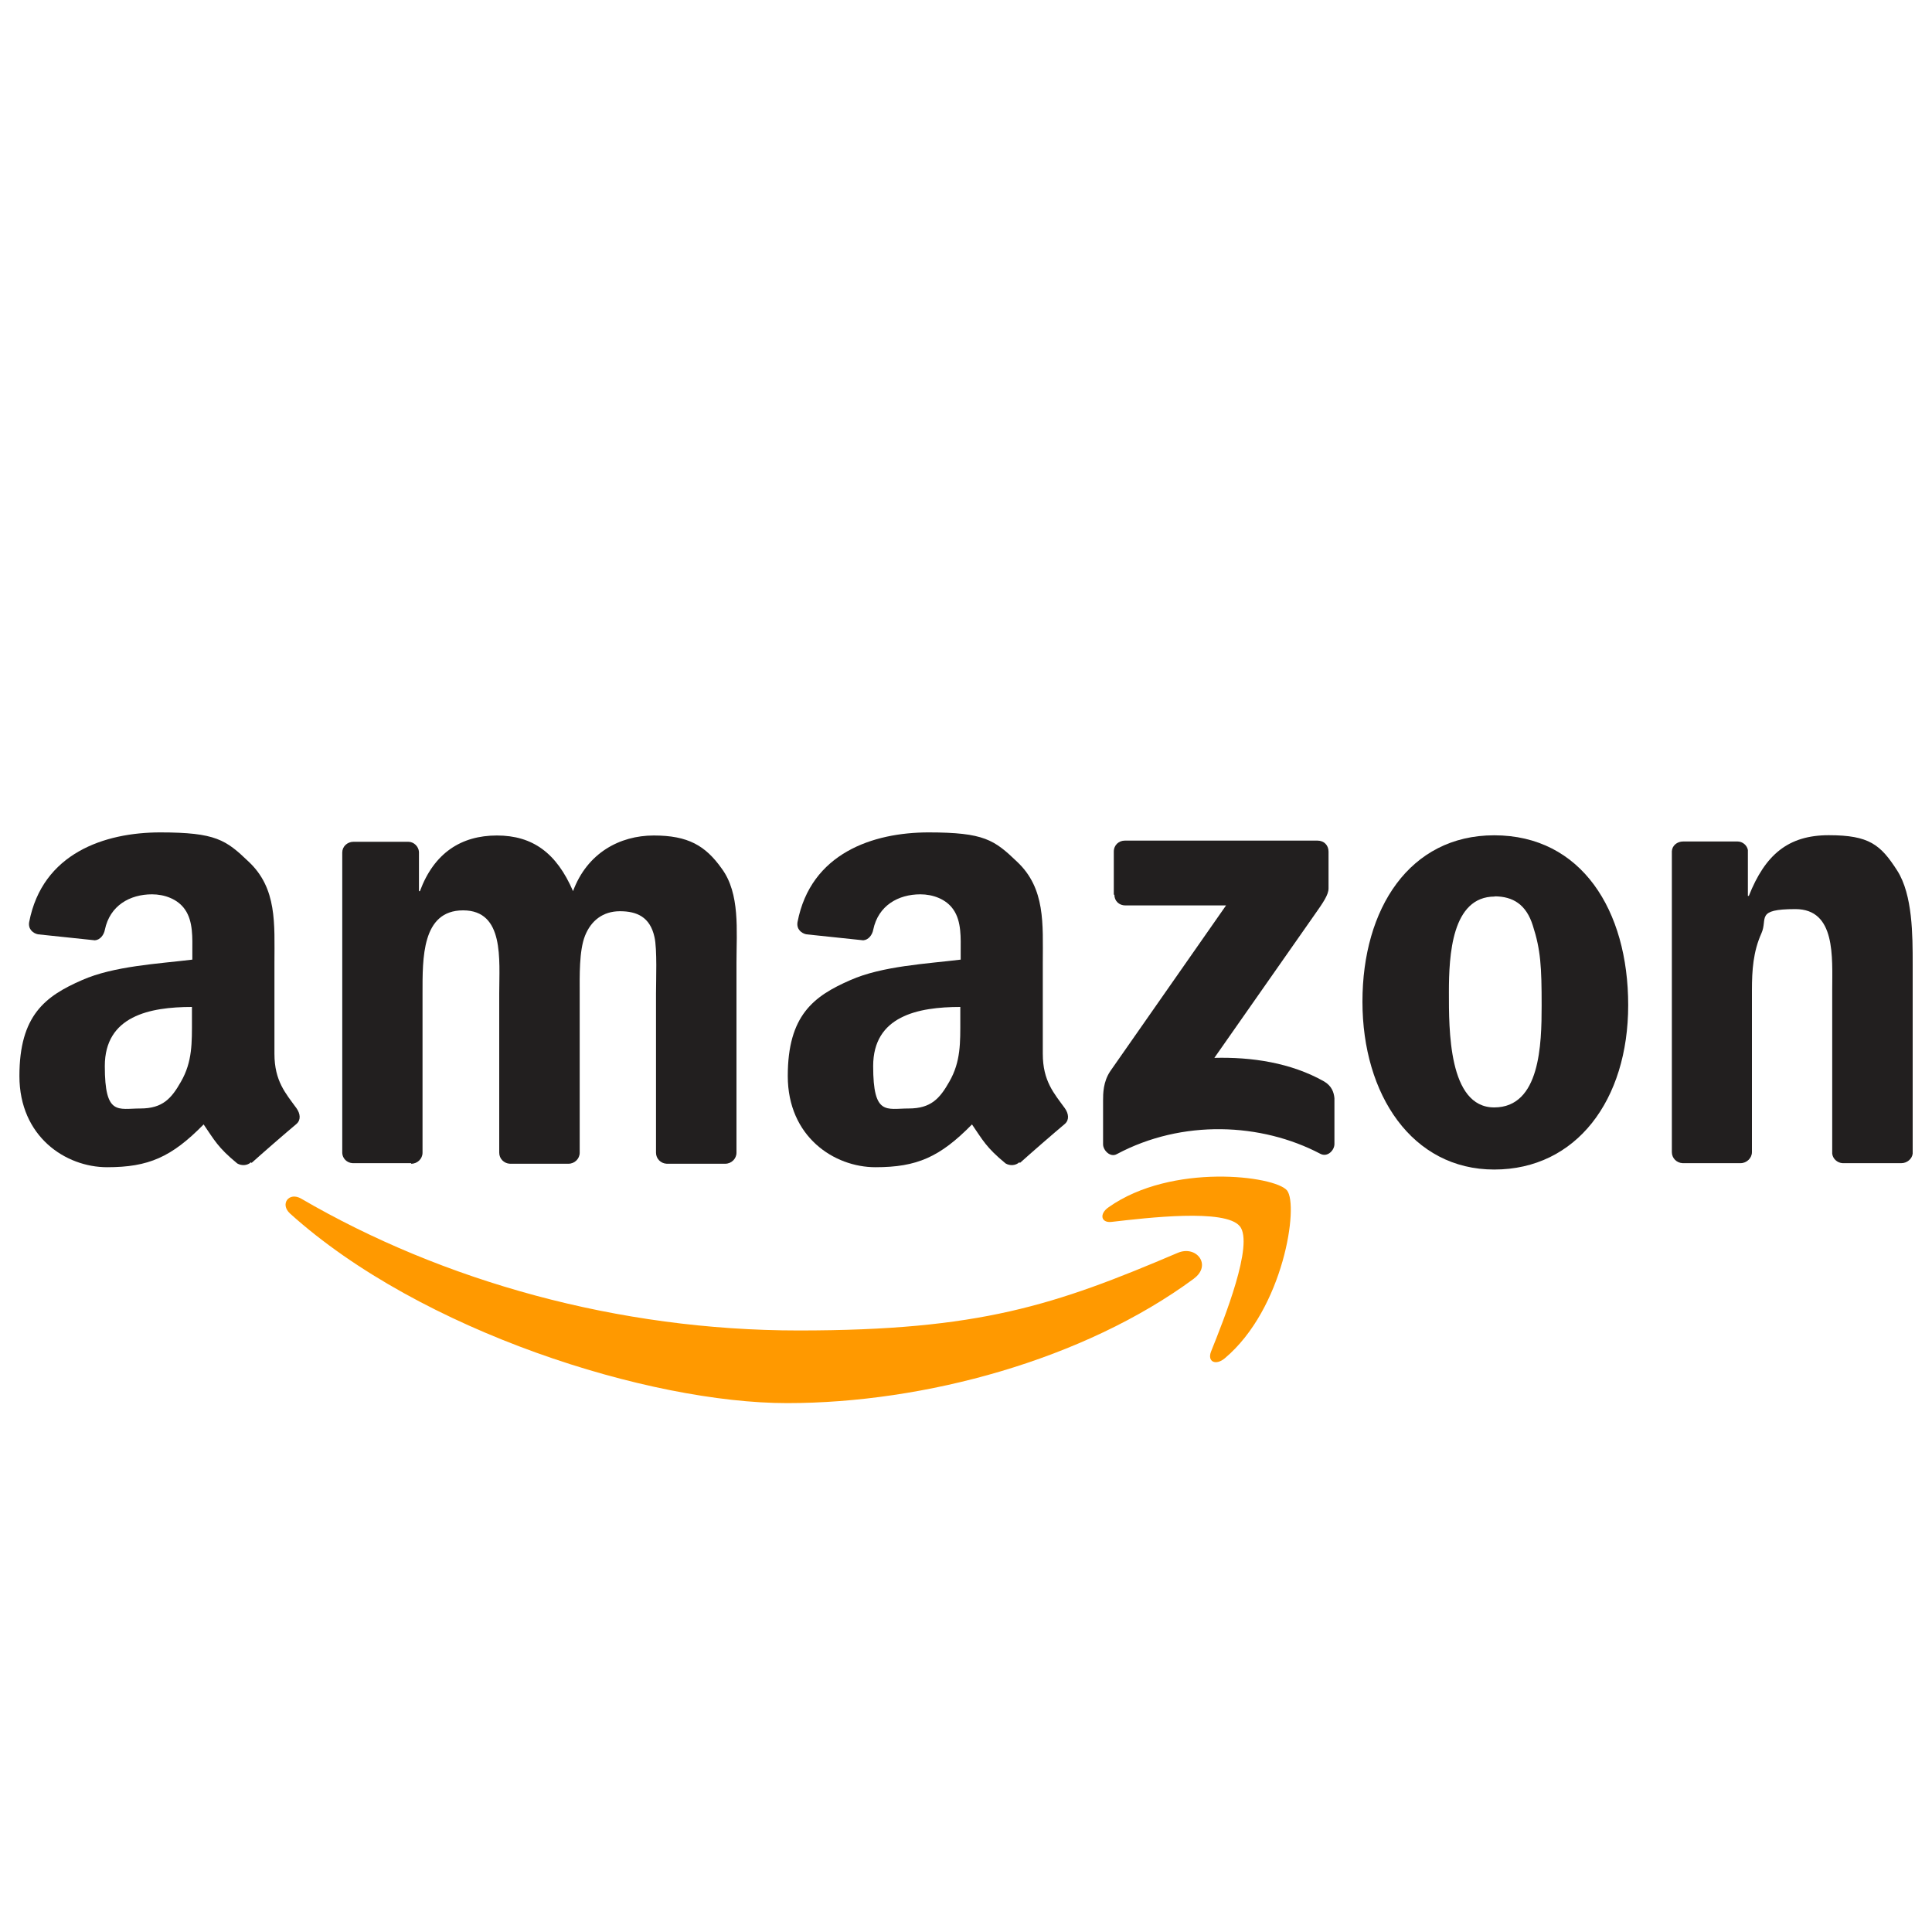
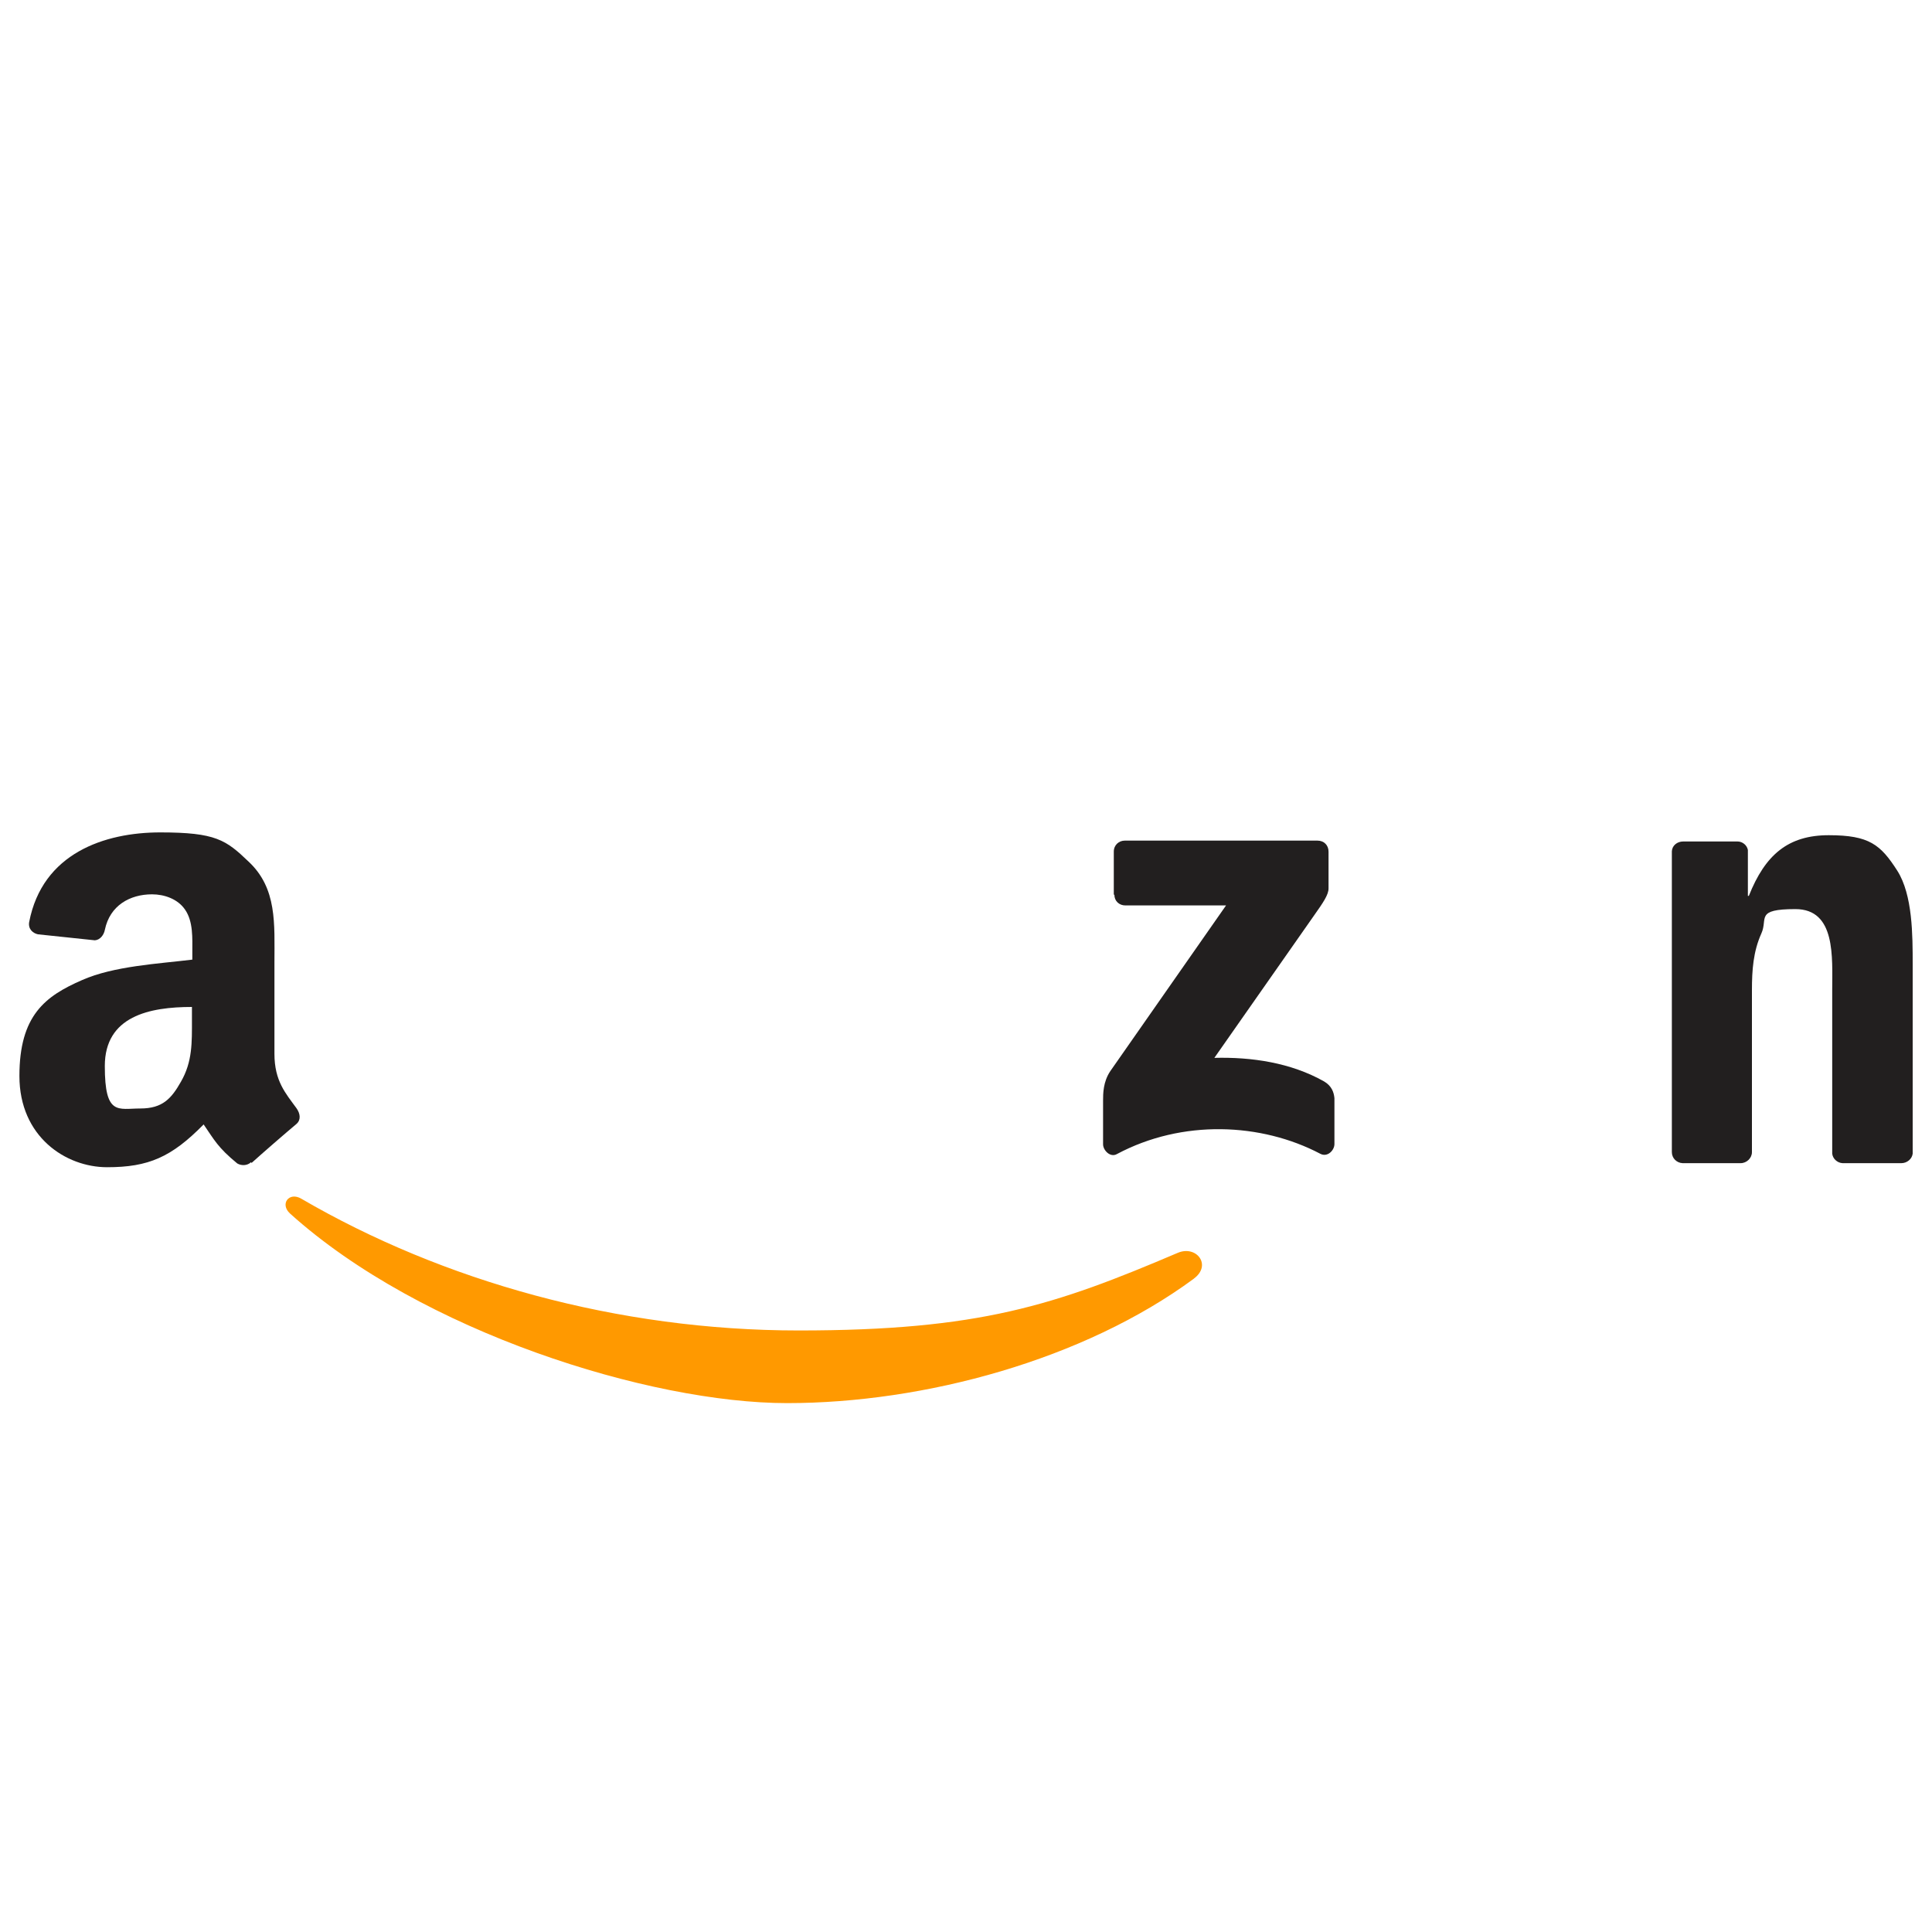
<svg xmlns="http://www.w3.org/2000/svg" id="_Слой_6" data-name="Слой 6" viewBox="0 0 200 200">
  <defs>
    <style> .cls-1 { fill: #f90; } .cls-1, .cls-2 { stroke-width: 0px; } .cls-2 { fill: #221f1f; } </style>
  </defs>
  <path id="path8" class="cls-1" d="M123.6,132.36c-11.39,8.4-27.89,12.89-42.12,12.89s-37.89-7.39-51.46-19.63c-1.07-.98-.1-2.28,1.17-1.53,14.65,8.53,32.78,13.64,51.49,13.64s26.49-2.6,39.25-8.04c1.92-.81,3.55,1.27,1.66,2.67" />
-   <path id="path10" class="cls-1" d="M128.35,126.95c-1.46-1.86-9.63-.88-13.28-.46-1.11.13-1.3-.85-.29-1.53,6.51-4.59,17.18-3.25,18.45-1.73,1.24,1.53-.33,12.24-6.44,17.38-.94.78-1.82.36-1.43-.68,1.37-3.42,4.46-11.13,2.99-12.99" />
  <path id="path12" class="cls-2" d="M115.3,92.62v-4.46c0-.68.52-1.14,1.14-1.14h19.95c.65,0,1.14.46,1.14,1.14v3.81c0,.65-.55,1.46-1.5,2.8l-10.32,14.74c3.84-.1,7.91.49,11.36,2.44.78.46,1.01,1.11,1.07,1.73v4.75c0,.65-.72,1.4-1.46,1.01-6.12-3.22-14.29-3.58-21.06.03-.68.39-1.43-.39-1.43-1.01v-4.52c0-.72,0-1.95.75-3.06l11.98-17.15h-10.42c-.65,0-1.14-.46-1.14-1.11" />
-   <path id="path14" class="cls-2" d="M42.55,120.41h-6.05c-.59-.03-1.04-.49-1.07-1.04v-31.12c0-.62.52-1.11,1.17-1.11h5.66c.59,0,1.07.49,1.11,1.04v4.07h.1c1.46-3.94,4.26-5.76,7.97-5.76s6.18,1.82,7.88,5.76c1.46-3.94,4.82-5.76,8.36-5.76s5.34,1.04,7.03,3.42c1.92,2.6,1.53,6.41,1.53,9.76v19.66c0,.62-.52,1.14-1.17,1.14h-6.05c-.62-.03-1.11-.52-1.11-1.14v-16.5c0-1.3.13-4.59-.16-5.83-.46-2.08-1.82-2.67-3.58-2.67s-2.99.98-3.61,2.54c-.62,1.56-.55,4.2-.55,5.96v16.5c0,.62-.52,1.14-1.17,1.14h-6.05c-.62-.03-1.11-.52-1.11-1.14v-16.5c0-3.48.55-8.59-3.74-8.59s-4.2,4.98-4.2,8.59v16.5c0,.62-.52,1.14-1.17,1.14" />
-   <path id="path16" class="cls-2" d="M154.68,86.47c9.02,0,13.87,7.75,13.87,17.58s-5.37,17.02-13.87,17.02-13.64-7.75-13.64-17.38,4.88-17.22,13.64-17.22M154.74,92.81c-4.46,0-4.75,6.09-4.75,9.89s-.07,11.94,4.69,11.94,4.91-6.54,4.91-10.55-.1-5.76-.91-8.27c-.68-2.18-2.05-3.03-3.97-3.03" />
  <path id="path18" class="cls-2" d="M180.23,120.41h-6.05c-.62-.03-1.11-.52-1.11-1.14v-31.15c.03-.59.55-1.01,1.17-1.01h5.63c.52,0,.98.39,1.07.88v4.75h.1c1.69-4.26,4.07-6.28,8.27-6.28s5.37.98,7.1,3.68c1.59,2.51,1.59,6.67,1.59,9.7v19.59c-.07.55-.59.98-1.17.98h-6.09c-.55-.03-1.01-.46-1.07-.98v-16.92c0-3.42.39-8.4-3.81-8.4s-2.83.98-3.52,2.51c-.85,1.89-.98,3.81-.98,5.89v16.76c0,.62-.55,1.14-1.17,1.14" />
  <g id="use28">
-     <path id="path30" class="cls-2" d="M99.41,105.54v-1.3c-4.39,0-9.02.94-9.02,6.12s1.37,4.39,3.68,4.39,3.22-1.04,4.2-2.77c1.2-2.08,1.14-4.07,1.14-6.44M105.53,120.31c-.39.36-.98.39-1.43.13-2.02-1.66-2.38-2.44-3.48-4.04-3.32,3.38-5.7,4.43-9.99,4.43s-9.08-3.16-9.08-9.44,2.67-8.27,6.48-9.93c3.29-1.46,7.91-1.69,11.42-2.12v-.78c0-1.43.1-3.16-.75-4.39-.75-1.11-2.15-1.59-3.42-1.59-2.31,0-4.36,1.17-4.88,3.65-.1.55-.49,1.07-1.04,1.11l-5.89-.62c-.49-.1-1.04-.52-.91-1.27,1.37-7.13,7.81-9.28,13.57-9.28s6.8.78,9.15,3.03c2.96,2.77,2.67,6.44,2.67,10.45v9.44c0,2.83,1.17,4.1,2.28,5.63.39.55.49,1.2,0,1.63-1.24,1.04-3.45,2.96-4.65,4.04h0" />
-   </g>
+     </g>
  <path id="path30-2" class="cls-2" d="M19.87,105.54v-1.3c-4.39,0-9.02.94-9.02,6.12s1.37,4.39,3.68,4.39,3.22-1.04,4.2-2.77c1.2-2.08,1.14-4.07,1.14-6.44M25.99,120.31c-.39.36-.98.39-1.43.13-2.02-1.66-2.38-2.44-3.48-4.04-3.32,3.38-5.7,4.43-9.99,4.43s-9.08-3.16-9.08-9.44,2.67-8.27,6.48-9.93c3.29-1.46,7.91-1.69,11.42-2.12v-.78c0-1.43.1-3.16-.75-4.39-.75-1.11-2.15-1.59-3.42-1.59-2.31,0-4.36,1.17-4.88,3.65-.1.55-.49,1.07-1.04,1.11l-5.89-.62c-.49-.1-1.04-.52-.91-1.27,1.37-7.13,7.81-9.28,13.57-9.28s6.8.78,9.15,3.03c2.96,2.77,2.67,6.44,2.67,10.45v9.44c0,2.83,1.17,4.1,2.28,5.63.39.55.49,1.2,0,1.63-1.24,1.04-3.45,2.96-4.65,4.04h0" />
</svg>